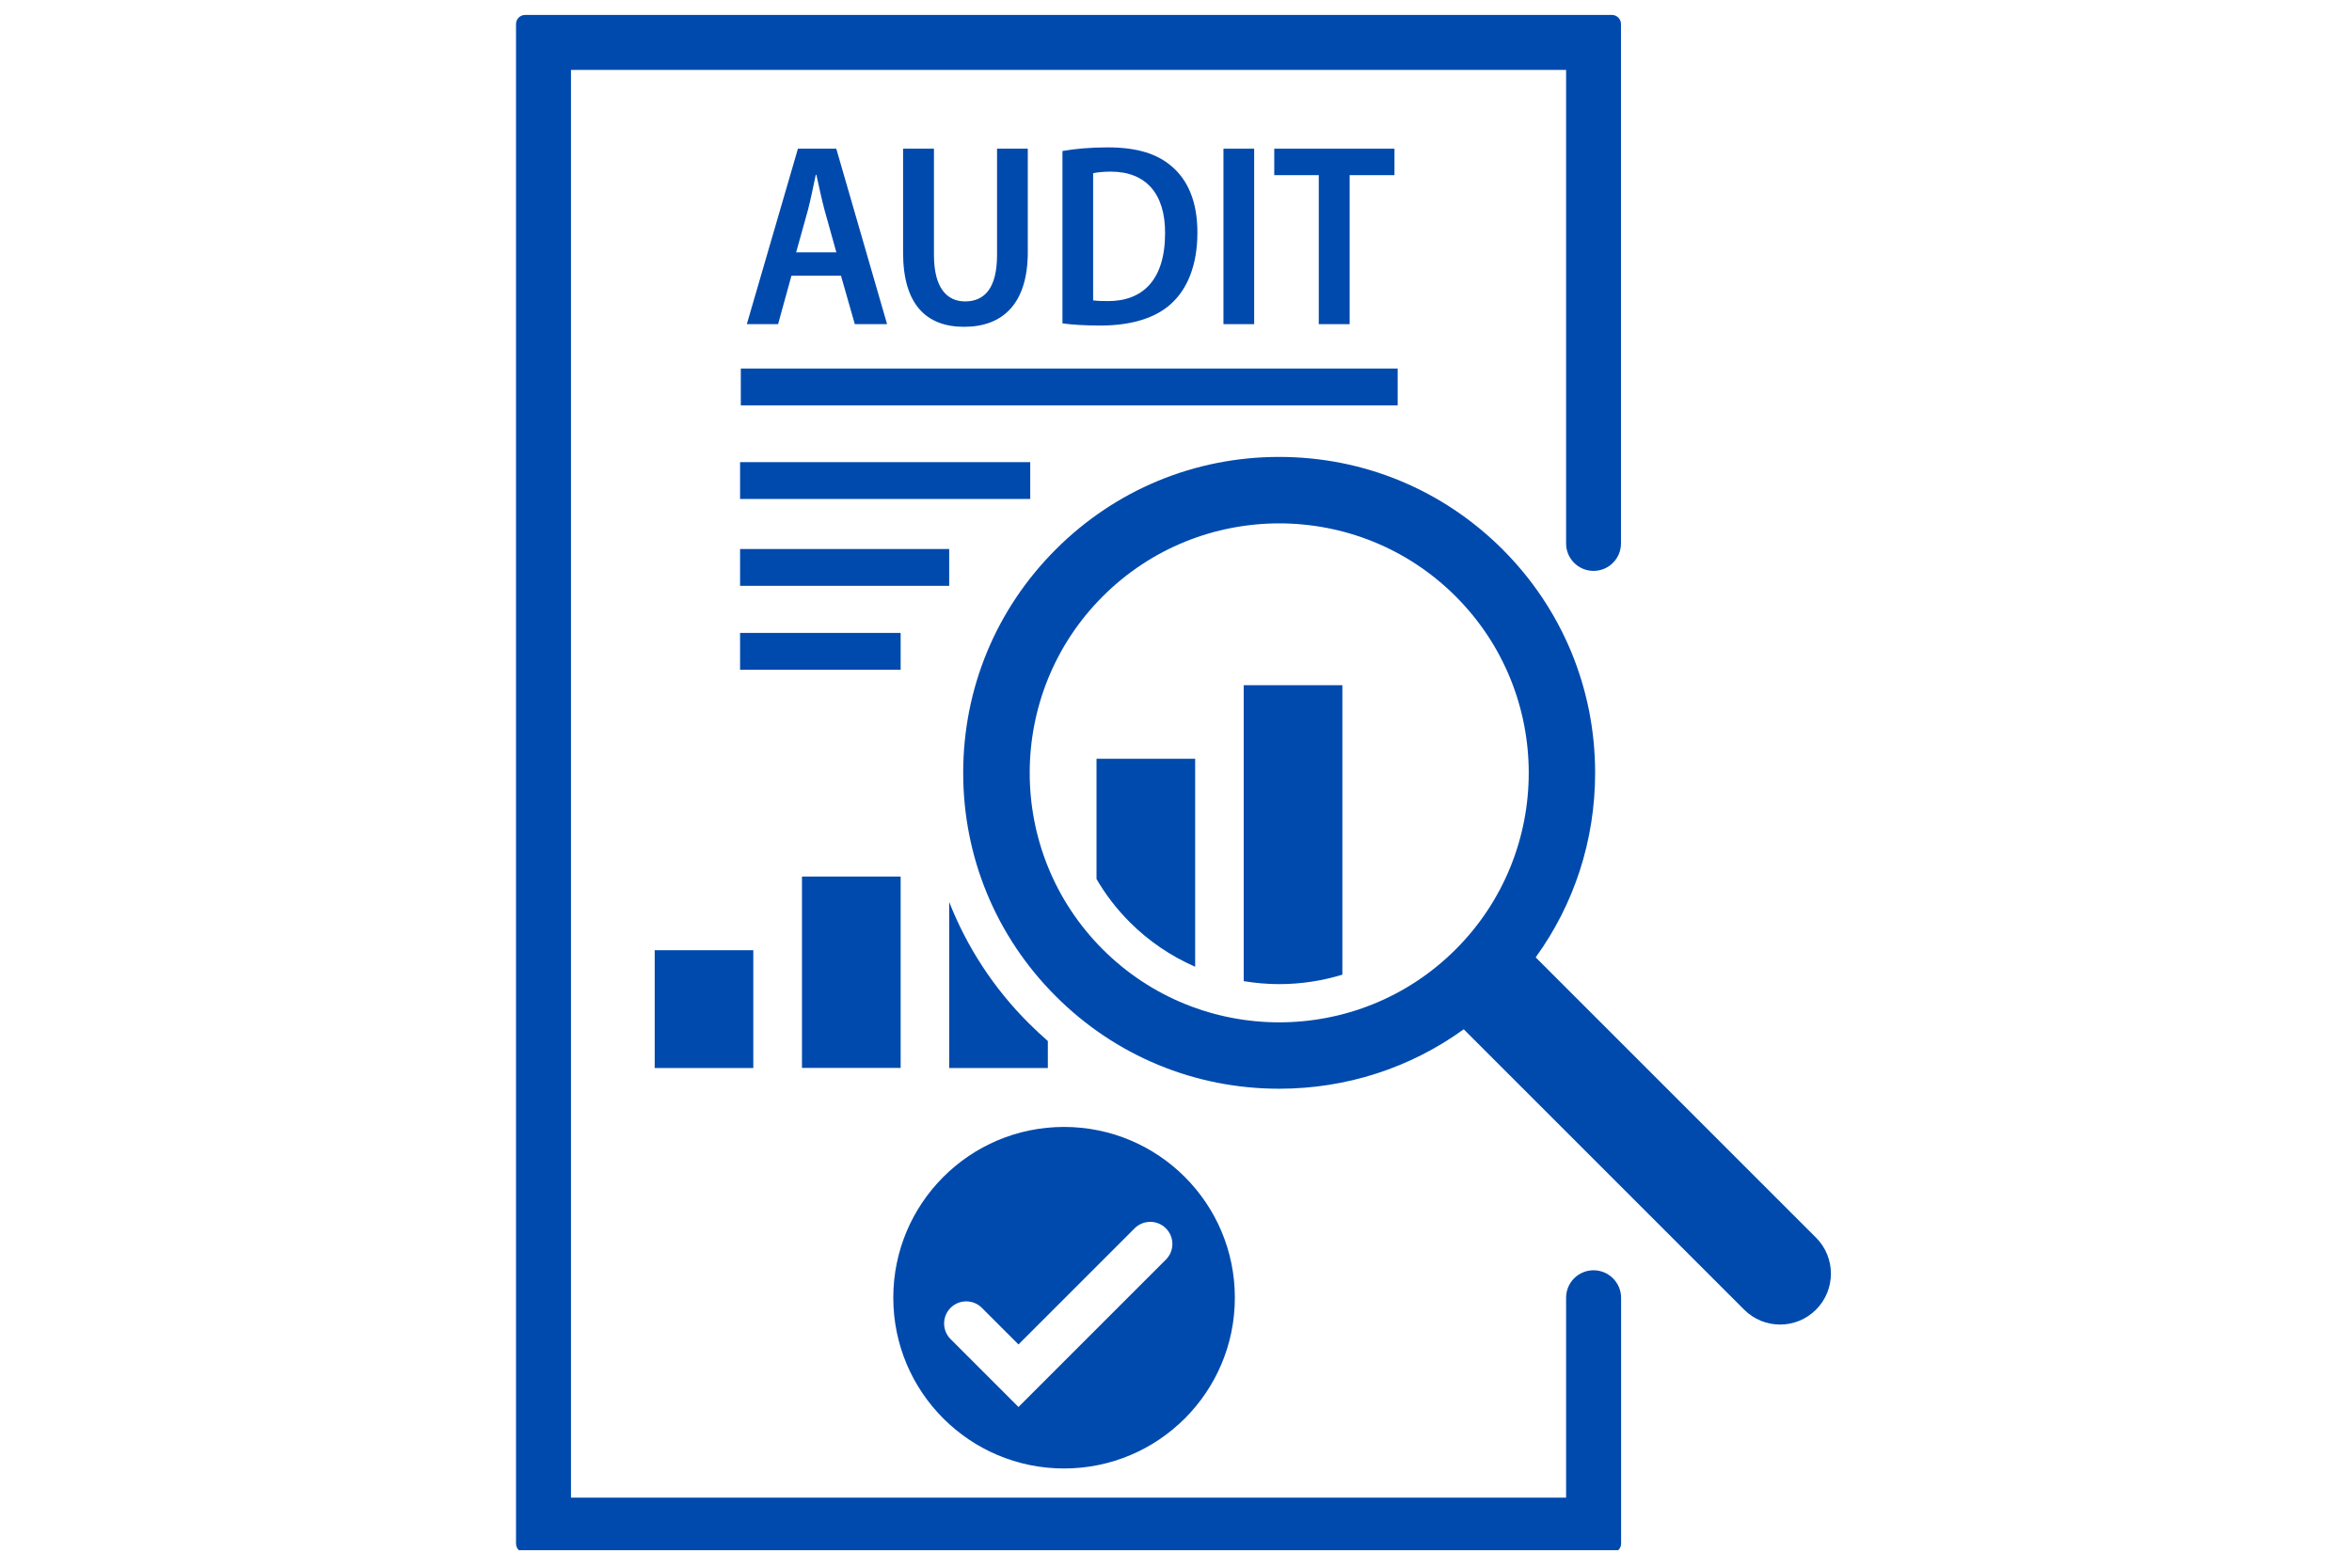
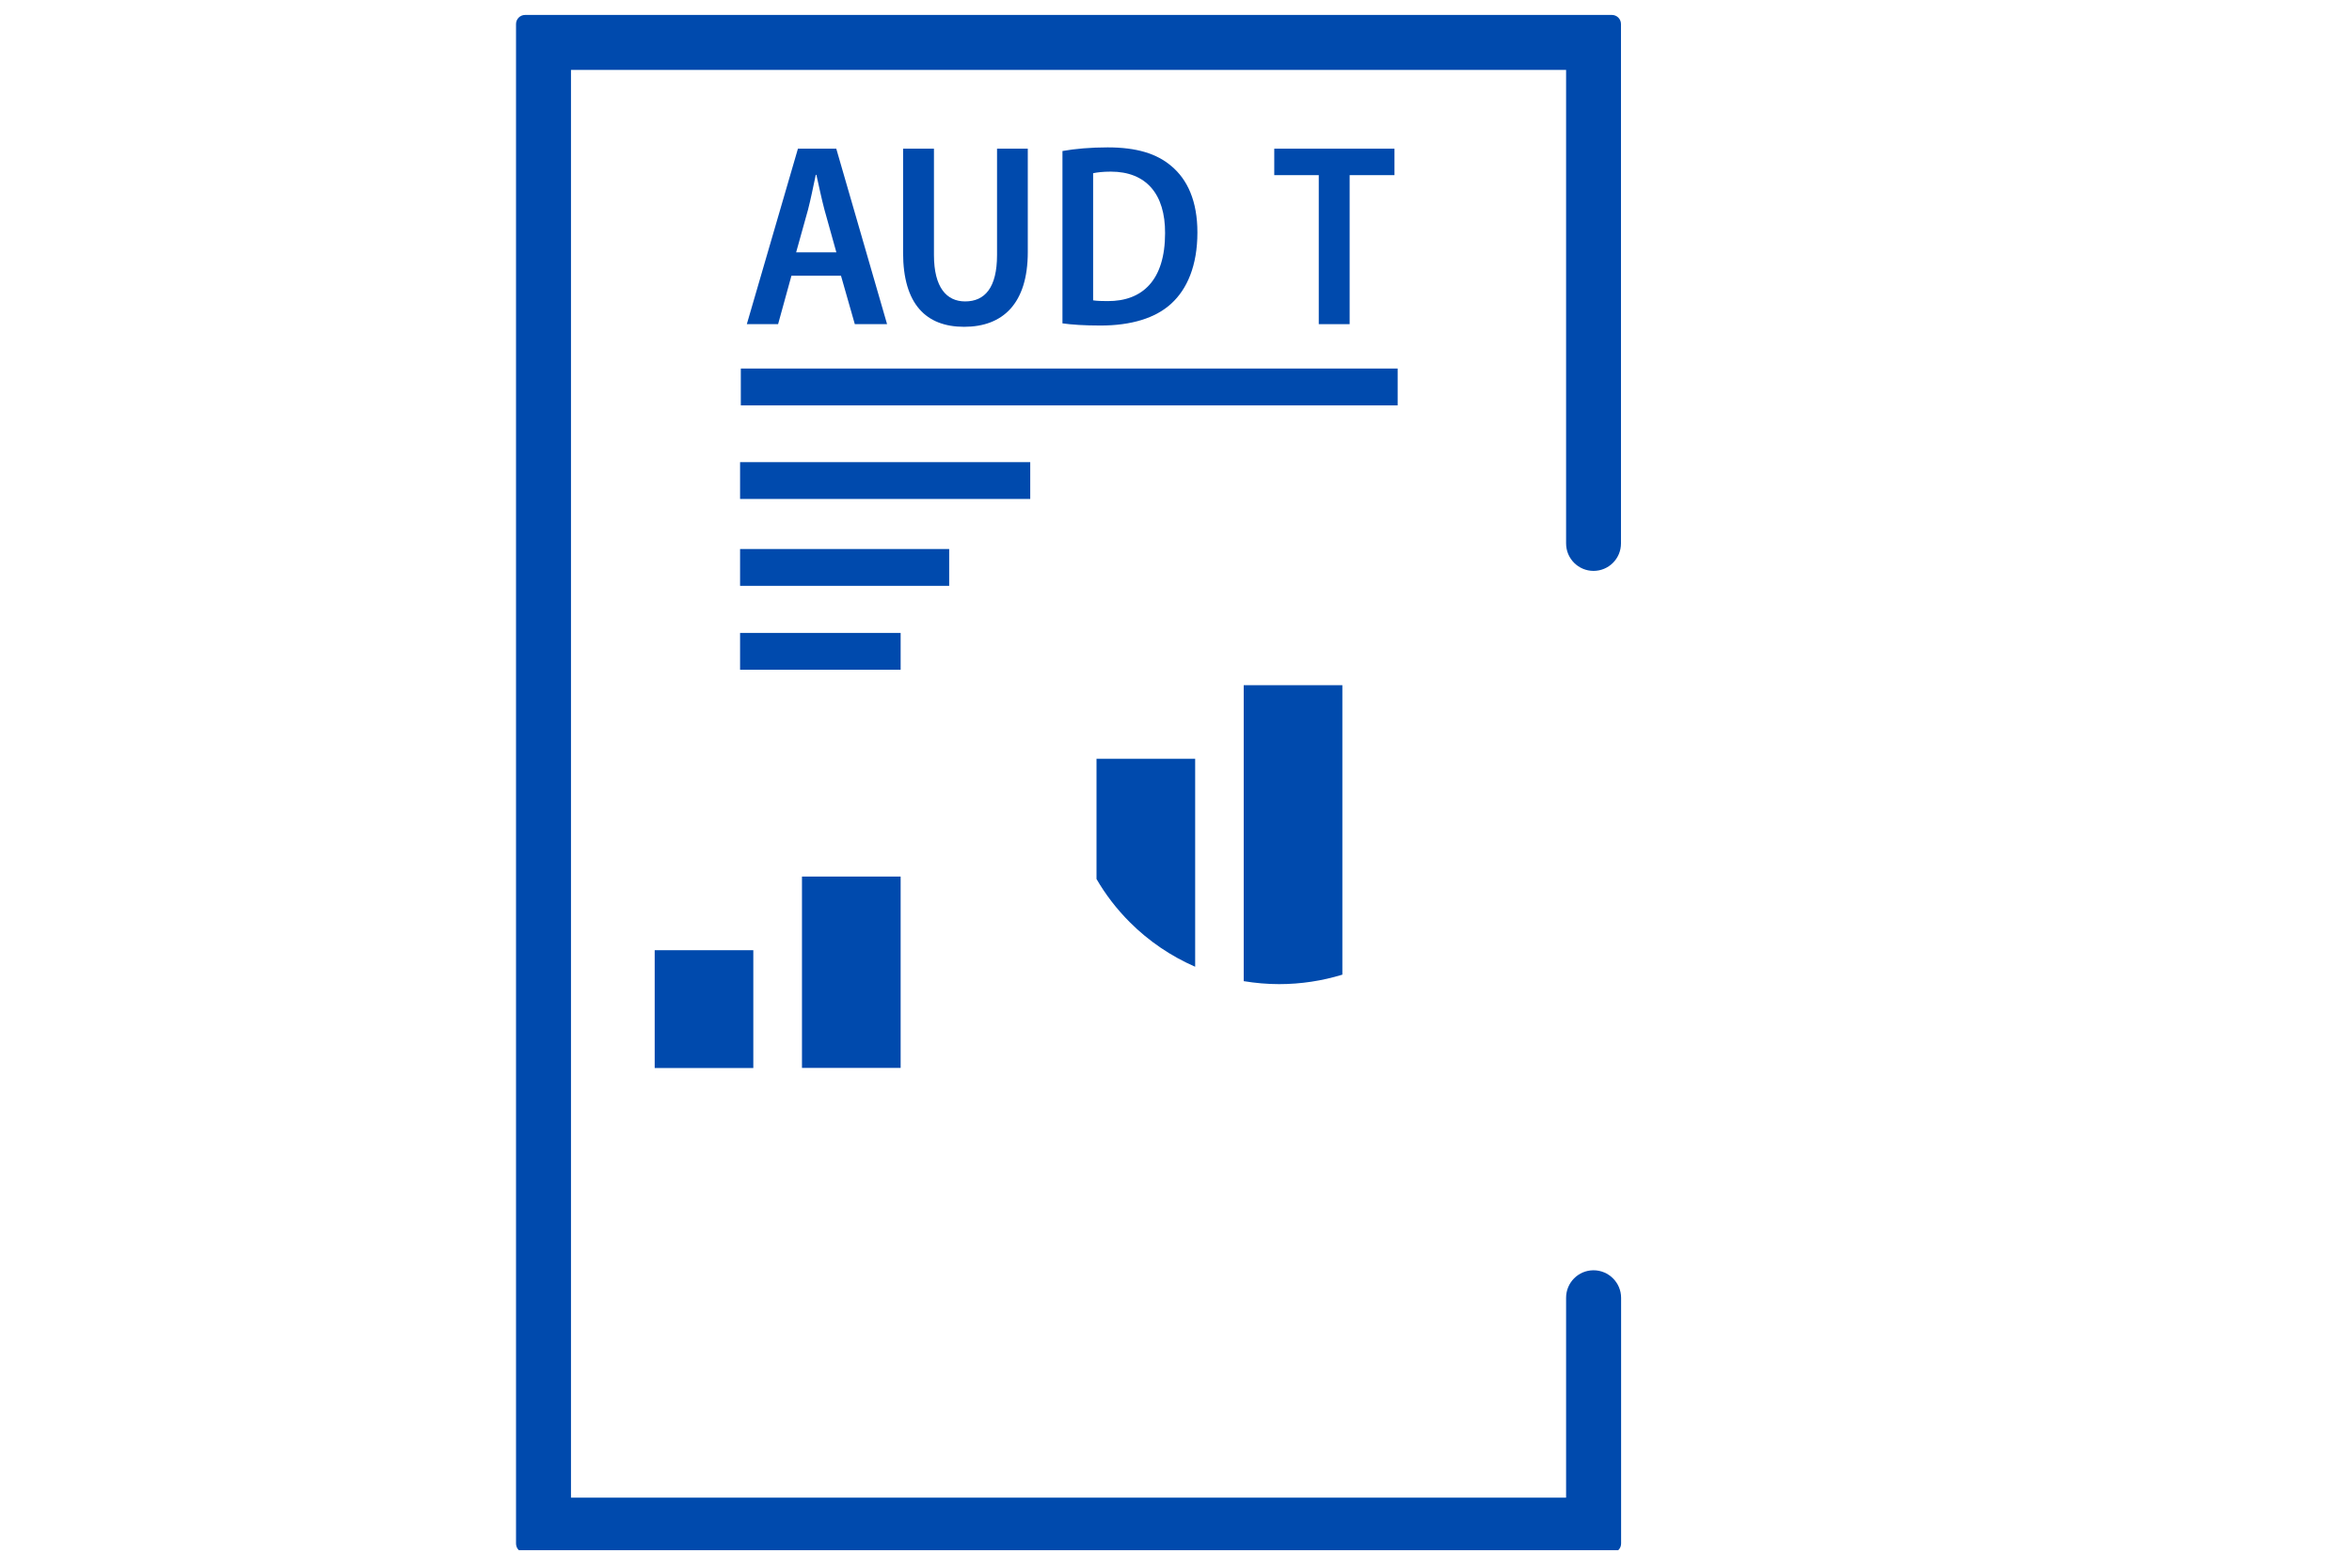
<svg xmlns="http://www.w3.org/2000/svg" version="1.0" preserveAspectRatio="xMidYMid meet" height="200" viewBox="0 0 224.88 150" zoomAndPan="magnify" width="300">
  <defs>
    <clipPath id="327fe5a078">
      <path clip-rule="nonzero" d="M 92 43 L 175.238 43 L 175.238 127 L 92 127 Z M 92 43" />
    </clipPath>
    <clipPath id="d83d7be4b2">
      <path clip-rule="nonzero" d="M 49.305 1.406 L 156 1.406 L 156 148.328 L 49.305 148.328 Z M 49.305 1.406" />
    </clipPath>
  </defs>
  <g clip-path="url(#327fe5a078)">
-     <path fill-rule="nonzero" fill-opacity="1" d="M 173.676 118.43 L 146.848 91.602 C 150.547 86.496 152.535 80.367 152.535 73.945 C 152.535 65.879 149.391 58.281 143.684 52.57 C 137.973 46.863 130.387 43.719 122.309 43.719 C 114.23 43.719 106.645 46.863 100.938 52.57 C 95.227 58.281 92.082 65.867 92.082 73.945 C 92.082 82.012 95.227 89.609 100.938 95.32 C 106.645 101.027 114.23 104.172 122.309 104.172 C 128.734 104.172 134.859 102.18 139.965 98.484 L 166.793 125.312 C 168.691 127.211 171.766 127.211 173.664 125.312 C 175.566 123.414 175.566 120.328 173.676 118.43 Z M 139.199 90.836 C 129.887 100.148 114.742 100.148 105.43 90.836 C 96.117 81.523 96.117 66.379 105.43 57.066 C 114.742 47.75 129.887 47.75 139.199 57.066 C 148.512 66.379 148.512 81.523 139.199 90.836 Z M 139.199 90.836" fill="#004aad" />
-   </g>
+     </g>
  <path fill-rule="nonzero" fill-opacity="1" d="M 62.57 90.918 L 72.004 90.918 L 72.004 102.191 L 62.57 102.191 Z M 62.57 90.918" fill="#004aad" />
  <path fill-rule="nonzero" fill-opacity="1" d="M 76.66 83.871 L 86.098 83.871 L 86.098 102.18 L 76.66 102.18 Z M 76.66 83.871" fill="#004aad" />
  <path fill-rule="nonzero" fill-opacity="1" d="M 118.918 93.879 C 120.031 94.062 121.164 94.164 122.309 94.164 C 124.391 94.164 126.426 93.848 128.355 93.258 L 128.355 65.562 L 118.918 65.562 Z M 118.918 93.879" fill="#004aad" />
  <path fill-rule="nonzero" fill-opacity="1" d="M 104.836 84.105 C 105.695 85.586 106.758 86.977 108.023 88.242 C 109.852 90.07 111.977 91.5 114.273 92.5 L 114.273 72.598 L 104.836 72.598 Z M 104.836 84.105" fill="#004aad" />
-   <path fill-rule="nonzero" fill-opacity="1" d="M 90.742 86.301 L 90.742 102.191 L 100.18 102.191 L 100.18 99.609 C 99.559 99.066 98.945 98.496 98.352 97.902 C 94.992 94.555 92.43 90.602 90.742 86.301 Z M 90.742 86.301" fill="#004aad" />
  <path fill-rule="nonzero" fill-opacity="1" d="M 70.738 44.219 L 98.496 44.219 L 98.496 47.742 L 70.738 47.742 Z M 70.738 44.219" fill="#004aad" />
  <path fill-rule="nonzero" fill-opacity="1" d="M 70.738 52.531 L 90.742 52.531 L 90.742 56.055 L 70.738 56.055 Z M 70.738 52.531" fill="#004aad" />
  <path fill-rule="nonzero" fill-opacity="1" d="M 70.738 60.559 L 86.098 60.559 L 86.098 64.082 L 70.738 64.082 Z M 70.738 60.559" fill="#004aad" />
  <path fill-rule="nonzero" fill-opacity="1" d="M 70.809 35.262 L 133.645 35.262 L 133.645 38.785 L 70.809 38.785 Z M 70.809 35.262" fill="#004aad" />
  <g clip-path="url(#d83d7be4b2)">
    <path fill-rule="nonzero" fill-opacity="1" d="M 152.383 121.543 C 150.934 121.543 149.758 122.719 149.758 124.168 L 149.758 143.297 L 54.562 143.297 L 54.562 6.691 L 149.758 6.691 L 149.758 52 C 149.758 53.449 150.934 54.625 152.383 54.625 C 153.832 54.625 155.008 53.449 155.008 52 L 155.008 2.297 C 155.008 1.82 154.621 1.43 154.141 1.43 L 50.172 1.43 C 49.691 1.43 49.305 1.82 49.305 2.297 L 49.305 147.695 C 49.305 148.176 49.691 148.562 50.172 148.562 L 154.148 148.562 C 154.629 148.562 155.02 148.176 155.02 147.695 L 155.02 124.18 C 155.02 122.727 153.832 121.543 152.383 121.543 Z M 152.383 121.543" fill="#004aad" />
  </g>
  <path fill-rule="nonzero" fill-opacity="1" d="M 80.391 26.379 L 81.715 31.016 L 84.801 31.016 L 79.941 14.227 L 76.273 14.227 L 71.383 31.016 L 74.375 31.016 L 75.652 26.379 Z M 77.234 20.078 C 77.5 19.066 77.754 17.77 77.98 16.727 L 78.039 16.727 C 78.273 17.758 78.531 19.027 78.816 20.086 L 79.949 24.141 L 76.102 24.141 Z M 77.234 20.078" fill="#004aad" />
  <path fill-rule="nonzero" fill-opacity="1" d="M 86.332 14.227 L 86.332 24.172 C 86.332 29.125 88.547 31.27 92.172 31.27 C 95.879 31.27 98.262 29.043 98.262 24.121 L 98.262 14.227 L 95.32 14.227 L 95.32 24.398 C 95.32 27.523 94.156 28.84 92.266 28.84 C 90.5 28.84 89.285 27.512 89.285 24.398 L 89.285 14.227 Z M 86.332 14.227" fill="#004aad" />
  <path fill-rule="nonzero" fill-opacity="1" d="M 114.488 22.242 C 114.488 19.238 113.539 17.176 111.984 15.879 C 110.605 14.707 108.688 14.102 105.898 14.102 C 104.285 14.102 102.773 14.234 101.578 14.449 L 101.578 30.941 C 102.469 31.066 103.691 31.148 105.215 31.148 C 108.145 31.148 110.492 30.441 112.004 29.035 C 113.496 27.664 114.488 25.43 114.488 22.242 Z M 105.898 28.809 C 105.41 28.809 104.879 28.797 104.512 28.738 L 104.512 16.574 C 104.887 16.492 105.449 16.422 106.203 16.422 C 109.594 16.422 111.414 18.578 111.395 22.305 C 111.395 26.816 109.227 28.828 105.898 28.809 Z M 105.898 28.809" fill="#004aad" />
-   <path fill-rule="nonzero" fill-opacity="1" d="M 116.98 14.227 L 119.918 14.227 L 119.918 31.016 L 116.98 31.016 Z M 116.98 14.227" fill="#004aad" />
  <path fill-rule="nonzero" fill-opacity="1" d="M 129.051 31.016 L 129.051 16.758 L 133.34 16.758 L 133.34 14.227 L 121.84 14.227 L 121.84 16.758 L 126.098 16.758 L 126.098 31.016 Z M 129.051 31.016" fill="#004aad" />
-   <path fill-rule="nonzero" fill-opacity="1" d="M 101.73 140.508 C 110.758 140.508 118.07 133.184 118.07 124.168 C 118.07 115.141 110.75 107.828 101.73 107.828 C 92.703 107.828 85.395 115.152 85.395 124.168 C 85.395 133.195 92.715 140.508 101.73 140.508 Z M 90.875 125.137 C 91.703 124.312 93.043 124.312 93.867 125.137 L 97.371 128.641 L 108.48 117.531 C 109.309 116.703 110.648 116.703 111.473 117.531 C 112.301 118.355 112.301 119.695 111.473 120.523 L 97.371 134.625 L 90.875 128.129 C 90.051 127.305 90.051 125.965 90.875 125.137 Z M 90.875 125.137" fill="#004aad" />
</svg>